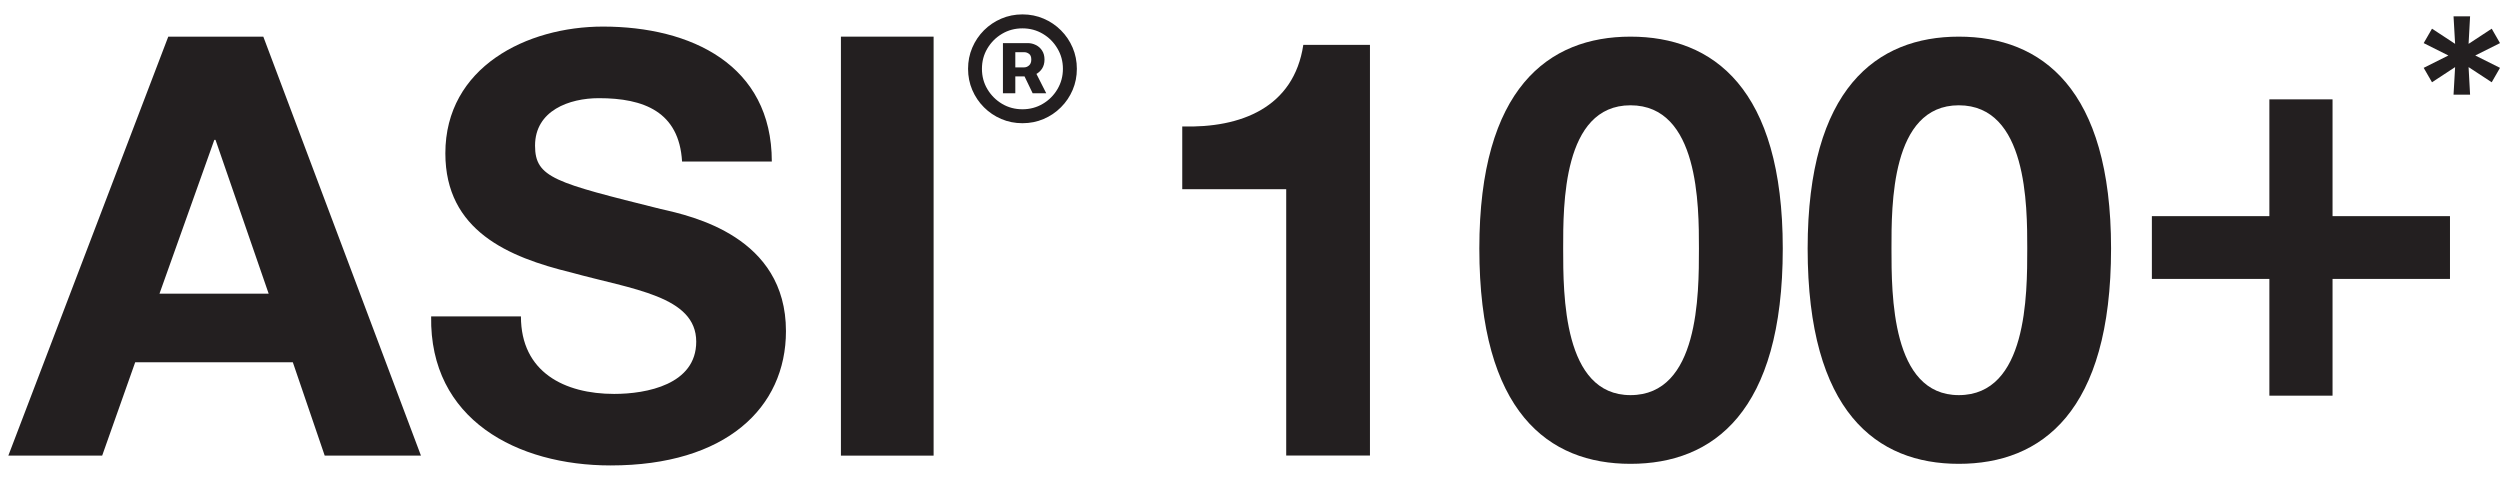
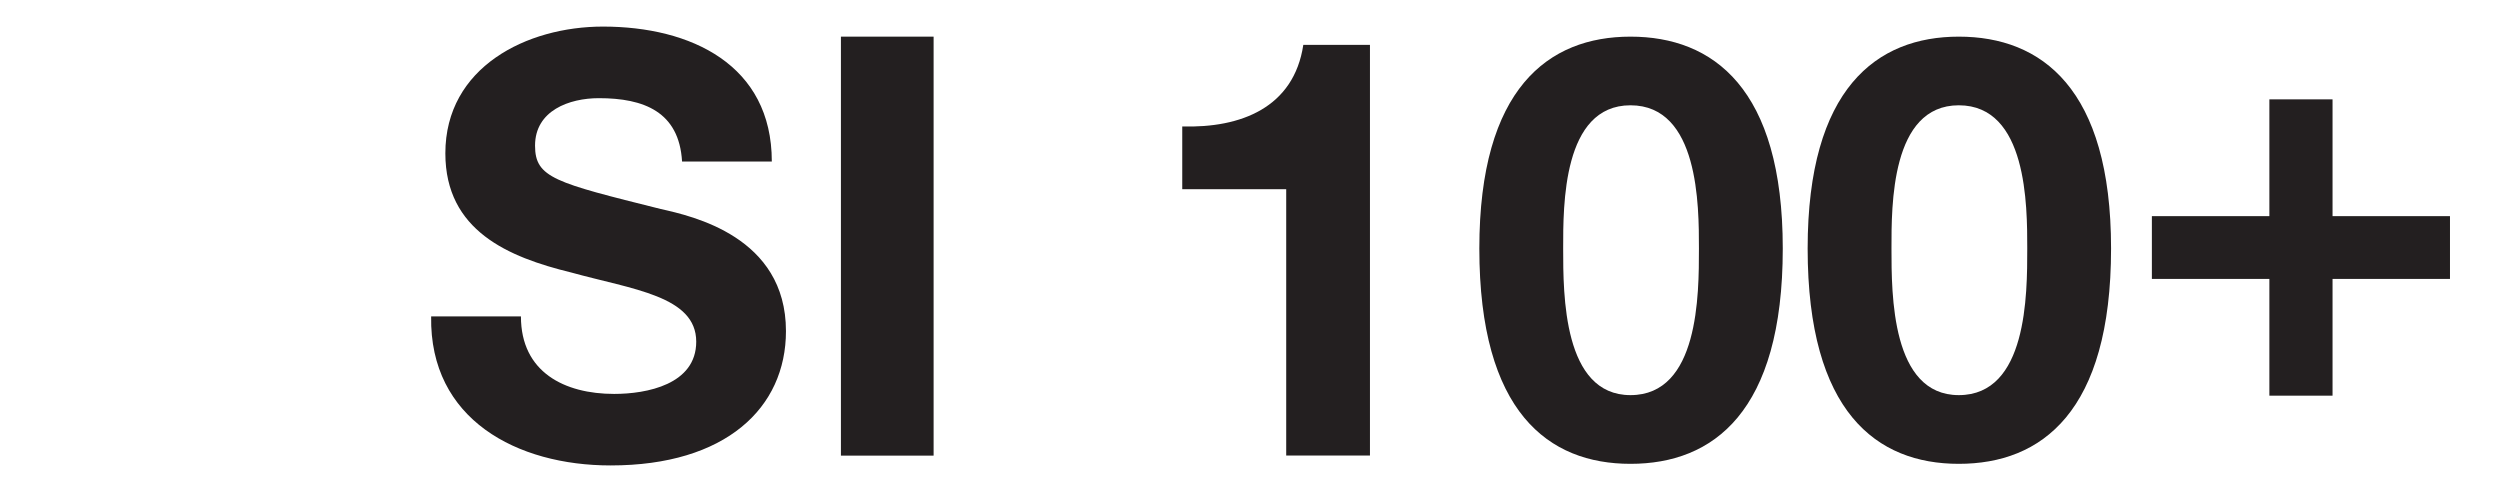
<svg xmlns="http://www.w3.org/2000/svg" width="120" height="23" viewBox="0 0 120 23" fill="none">
-   <path d="M8.077 1.759H12.639L20.206 21.87H15.586L14.056 17.39H6.489L4.904 21.87H0.4L8.077 1.759ZM7.655 14.096H12.896L10.345 6.715H10.287L7.655 14.096Z" fill="#231F20" />
  <path d="M25.005 15.191C25.005 17.868 27.102 18.908 29.48 18.908C31.039 18.908 33.419 18.457 33.419 16.401C33.419 14.205 30.356 13.894 27.411 13.078C24.409 12.345 21.377 11.077 21.377 7.359C21.377 3.219 25.288 1.276 28.942 1.276C33.162 1.276 37.047 3.107 37.047 7.753H32.739C32.598 5.358 30.897 4.712 28.745 4.712C27.328 4.712 25.682 5.304 25.682 6.991C25.682 8.541 26.645 8.765 31.718 10.033C33.222 10.372 37.726 11.356 37.726 15.892C37.726 19.581 34.834 22.341 29.309 22.341C24.831 22.341 20.611 20.145 20.695 15.188H25.002L25.005 15.191Z" fill="#231F20" />
  <path d="M40.364 1.759H44.813V21.87H40.364V1.759Z" fill="#231F20" />
  <path d="M65.761 21.867H61.738V9.082H56.748V6.069C59.554 6.152 62.105 5.169 62.559 2.153H65.758V21.867H65.761Z" fill="#231F20" />
  <path d="M78.263 1.759C82.229 1.759 85.573 4.237 85.573 11.928C85.573 19.785 82.229 22.264 78.263 22.264C74.323 22.264 71.008 19.785 71.008 11.928C71.008 4.24 74.323 1.759 78.263 1.759ZM78.263 18.966C81.549 18.966 81.549 14.15 81.549 11.925C81.549 9.869 81.549 5.054 78.263 5.054C75.003 5.054 75.032 9.869 75.032 11.925C75.032 14.15 75.032 18.966 78.263 18.966Z" fill="#231F20" />
  <path d="M94.022 1.759C97.987 1.759 101.331 4.237 101.331 11.928C101.331 19.785 97.987 22.264 94.022 22.264C90.082 22.264 86.767 19.785 86.767 11.928C86.767 4.24 90.082 1.759 94.022 1.759ZM94.022 18.966C97.308 18.966 97.308 14.15 97.308 11.925C97.308 9.869 97.308 5.054 94.022 5.054C90.762 5.054 90.791 9.869 90.791 11.925C90.791 14.15 90.791 18.966 94.022 18.966Z" fill="#231F20" />
  <path d="M111.962 10.375H117.599V13.388H111.962V18.992H108.93V13.388H103.29V10.375H108.93V4.769H111.962V10.375Z" fill="#231F20" />
-   <path d="M48.141 4.478V2.069H49.333C49.468 2.069 49.596 2.099 49.718 2.16C49.842 2.219 49.942 2.307 50.018 2.425C50.096 2.542 50.136 2.687 50.136 2.859C50.136 3.031 50.095 3.178 50.015 3.3C49.934 3.419 49.83 3.511 49.701 3.574C49.575 3.637 49.443 3.668 49.303 3.668H48.471V3.234H49.16C49.244 3.234 49.323 3.203 49.395 3.14C49.466 3.077 49.502 2.983 49.502 2.859C49.502 2.728 49.466 2.637 49.395 2.585C49.323 2.532 49.248 2.506 49.169 2.506H48.735V4.478H48.141ZM49.653 3.358L50.22 4.478H49.568L49.029 3.358H49.653ZM49.078 5.914C48.717 5.914 48.378 5.847 48.063 5.712C47.747 5.577 47.47 5.39 47.23 5.15C46.991 4.911 46.804 4.634 46.669 4.318C46.534 4.002 46.467 3.664 46.467 3.303C46.467 2.942 46.534 2.603 46.669 2.288C46.804 1.972 46.991 1.695 47.23 1.455C47.47 1.216 47.747 1.029 48.063 0.894C48.378 0.759 48.717 0.691 49.078 0.691C49.439 0.691 49.778 0.759 50.093 0.894C50.409 1.029 50.686 1.216 50.925 1.455C51.165 1.695 51.352 1.972 51.487 2.288C51.622 2.603 51.689 2.942 51.689 3.303C51.689 3.664 51.622 4.002 51.487 4.318C51.352 4.634 51.165 4.911 50.925 5.15C50.686 5.39 50.409 5.577 50.093 5.712C49.778 5.847 49.439 5.914 49.078 5.914ZM49.078 5.245C49.435 5.245 49.76 5.158 50.054 4.984C50.348 4.81 50.582 4.576 50.756 4.282C50.932 3.986 51.02 3.66 51.02 3.303C51.02 2.946 50.932 2.621 50.756 2.327C50.582 2.031 50.348 1.796 50.054 1.622C49.76 1.448 49.435 1.361 49.078 1.361C48.719 1.361 48.392 1.448 48.099 1.622C47.805 1.796 47.57 2.031 47.394 2.327C47.219 2.621 47.133 2.946 47.133 3.303C47.133 3.66 47.219 3.985 47.394 4.279C47.57 4.573 47.805 4.808 48.099 4.984C48.392 5.158 48.719 5.245 49.078 5.245Z" fill="#231F20" />
-   <path d="M117.77 4.543L117.845 3.221L116.736 3.949L116.337 3.257L117.522 2.663L116.337 2.069L116.736 1.377L117.845 2.105L117.77 0.783H118.564L118.492 2.105L119.602 1.377L120 2.069L118.812 2.663L120 3.257L119.602 3.949L118.492 3.221L118.564 4.543H117.77Z" fill="#231F20" />
</svg>